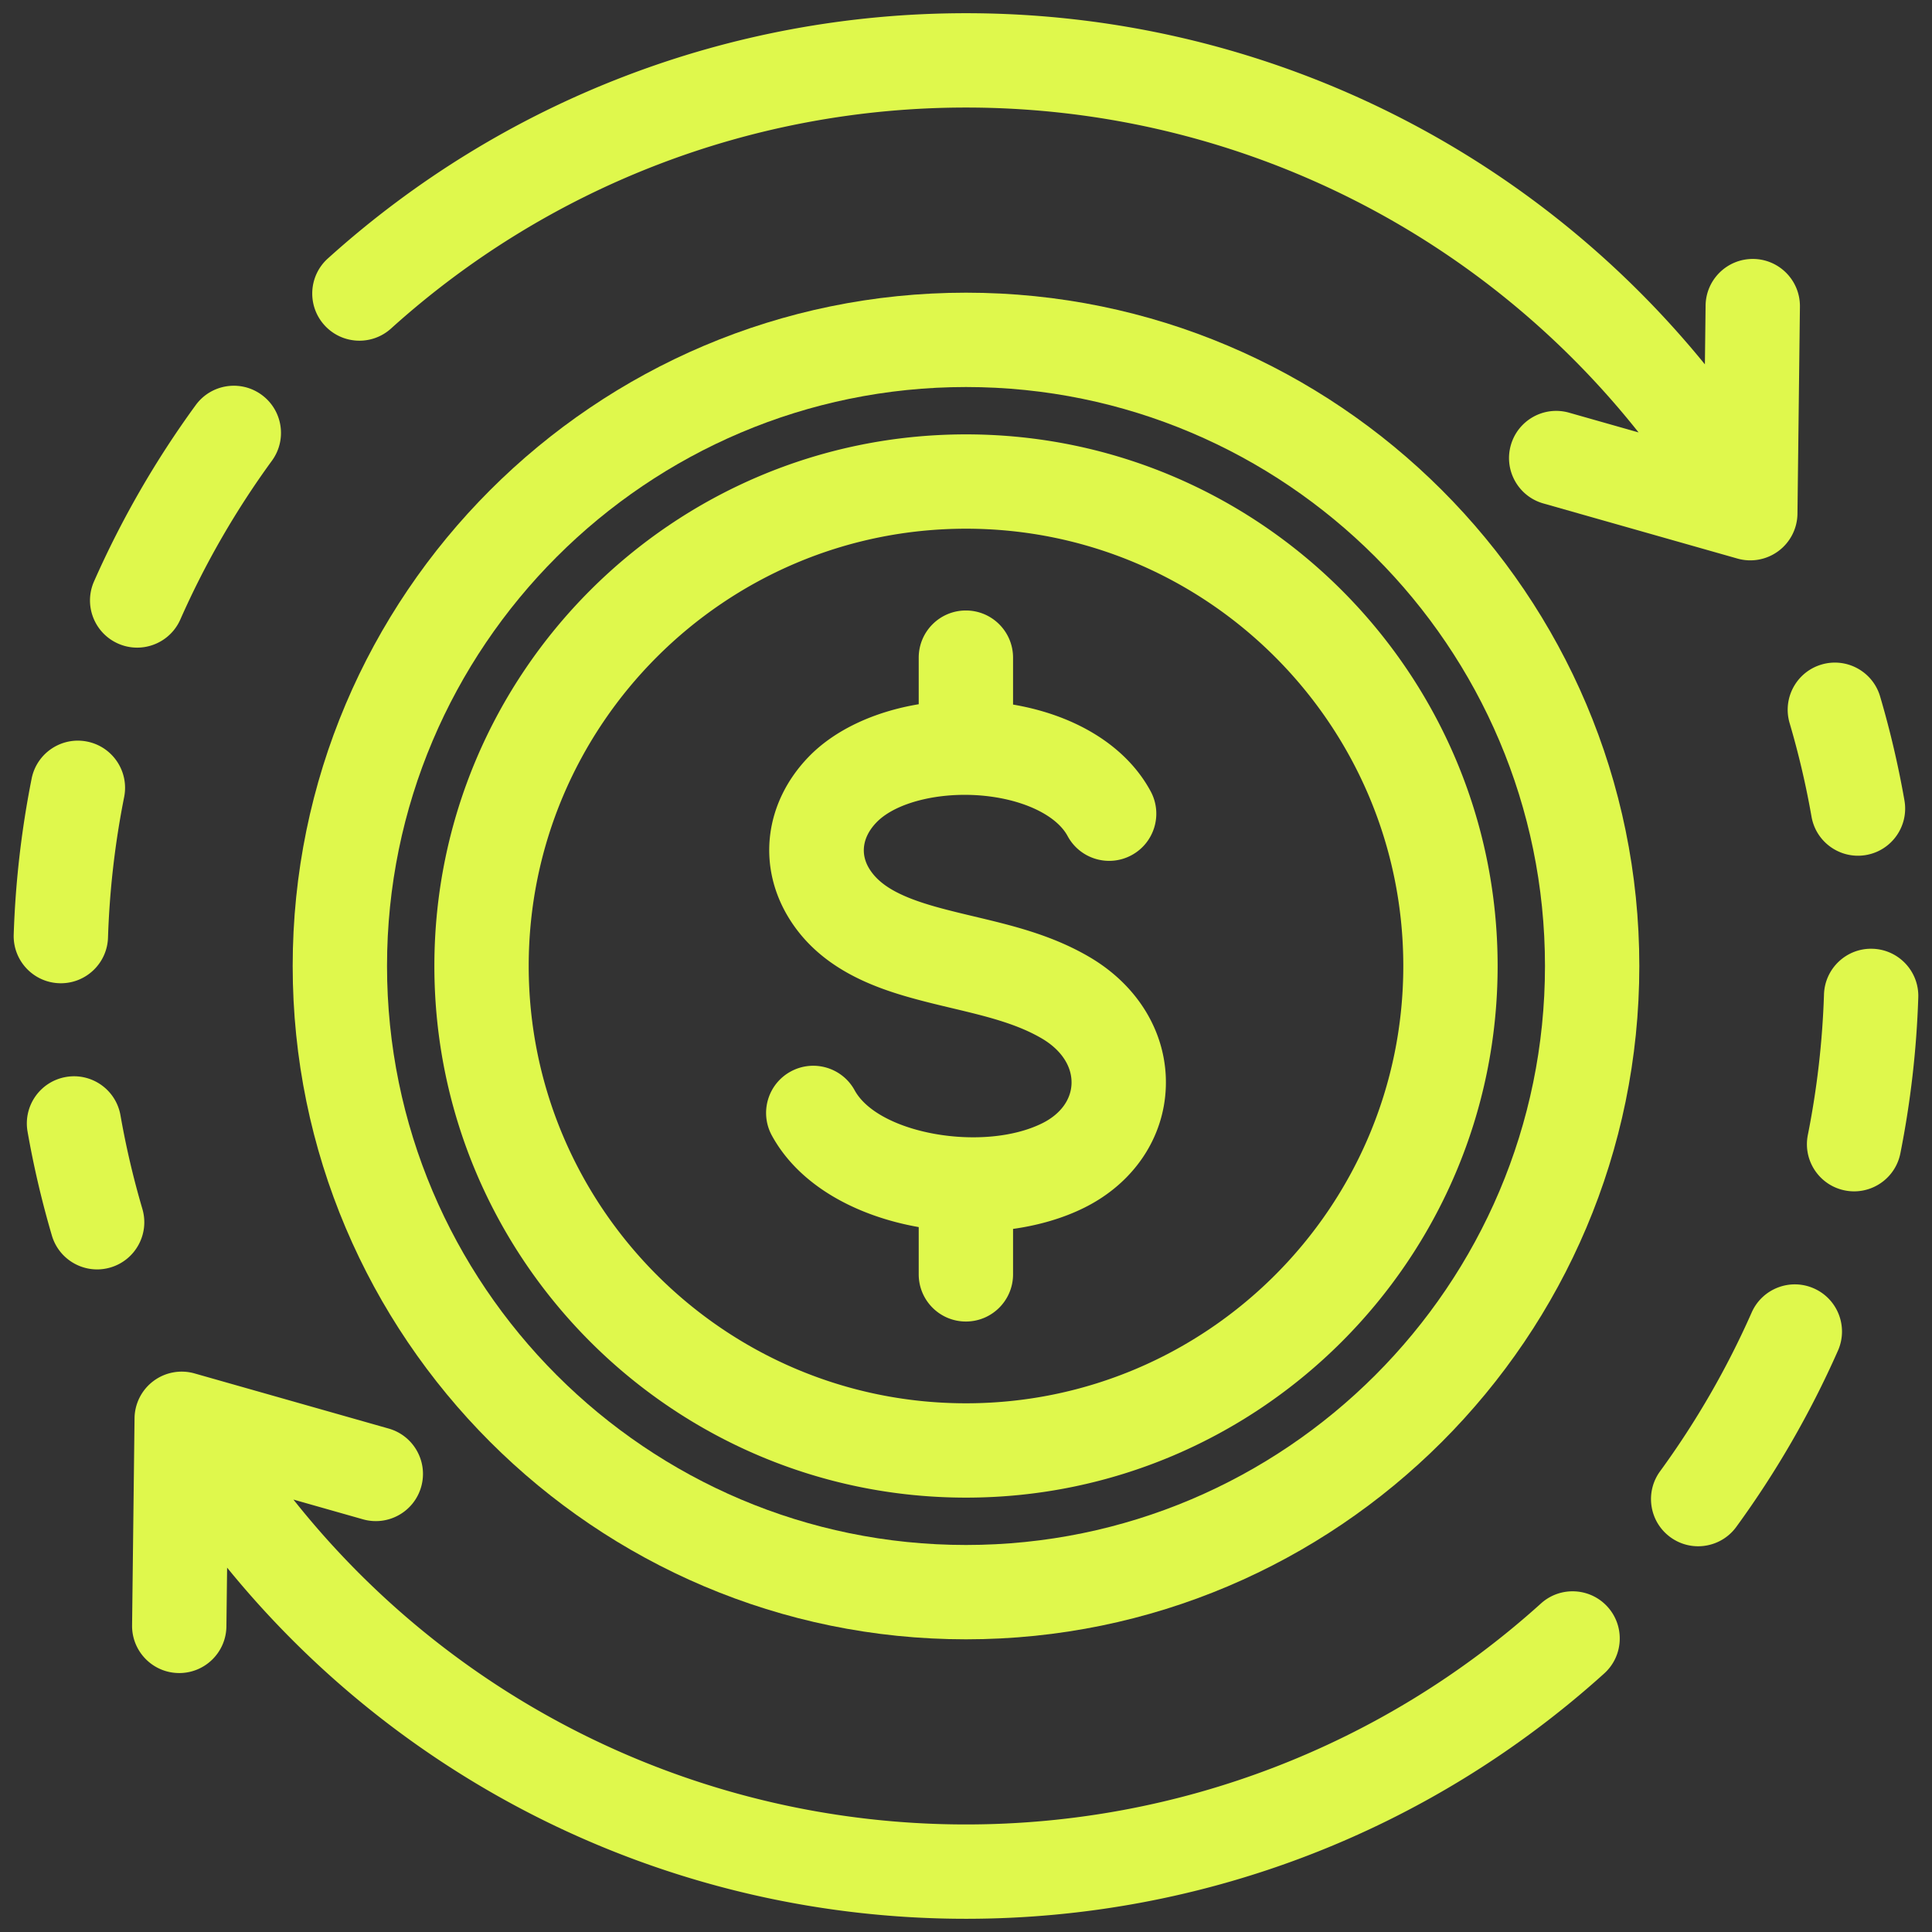
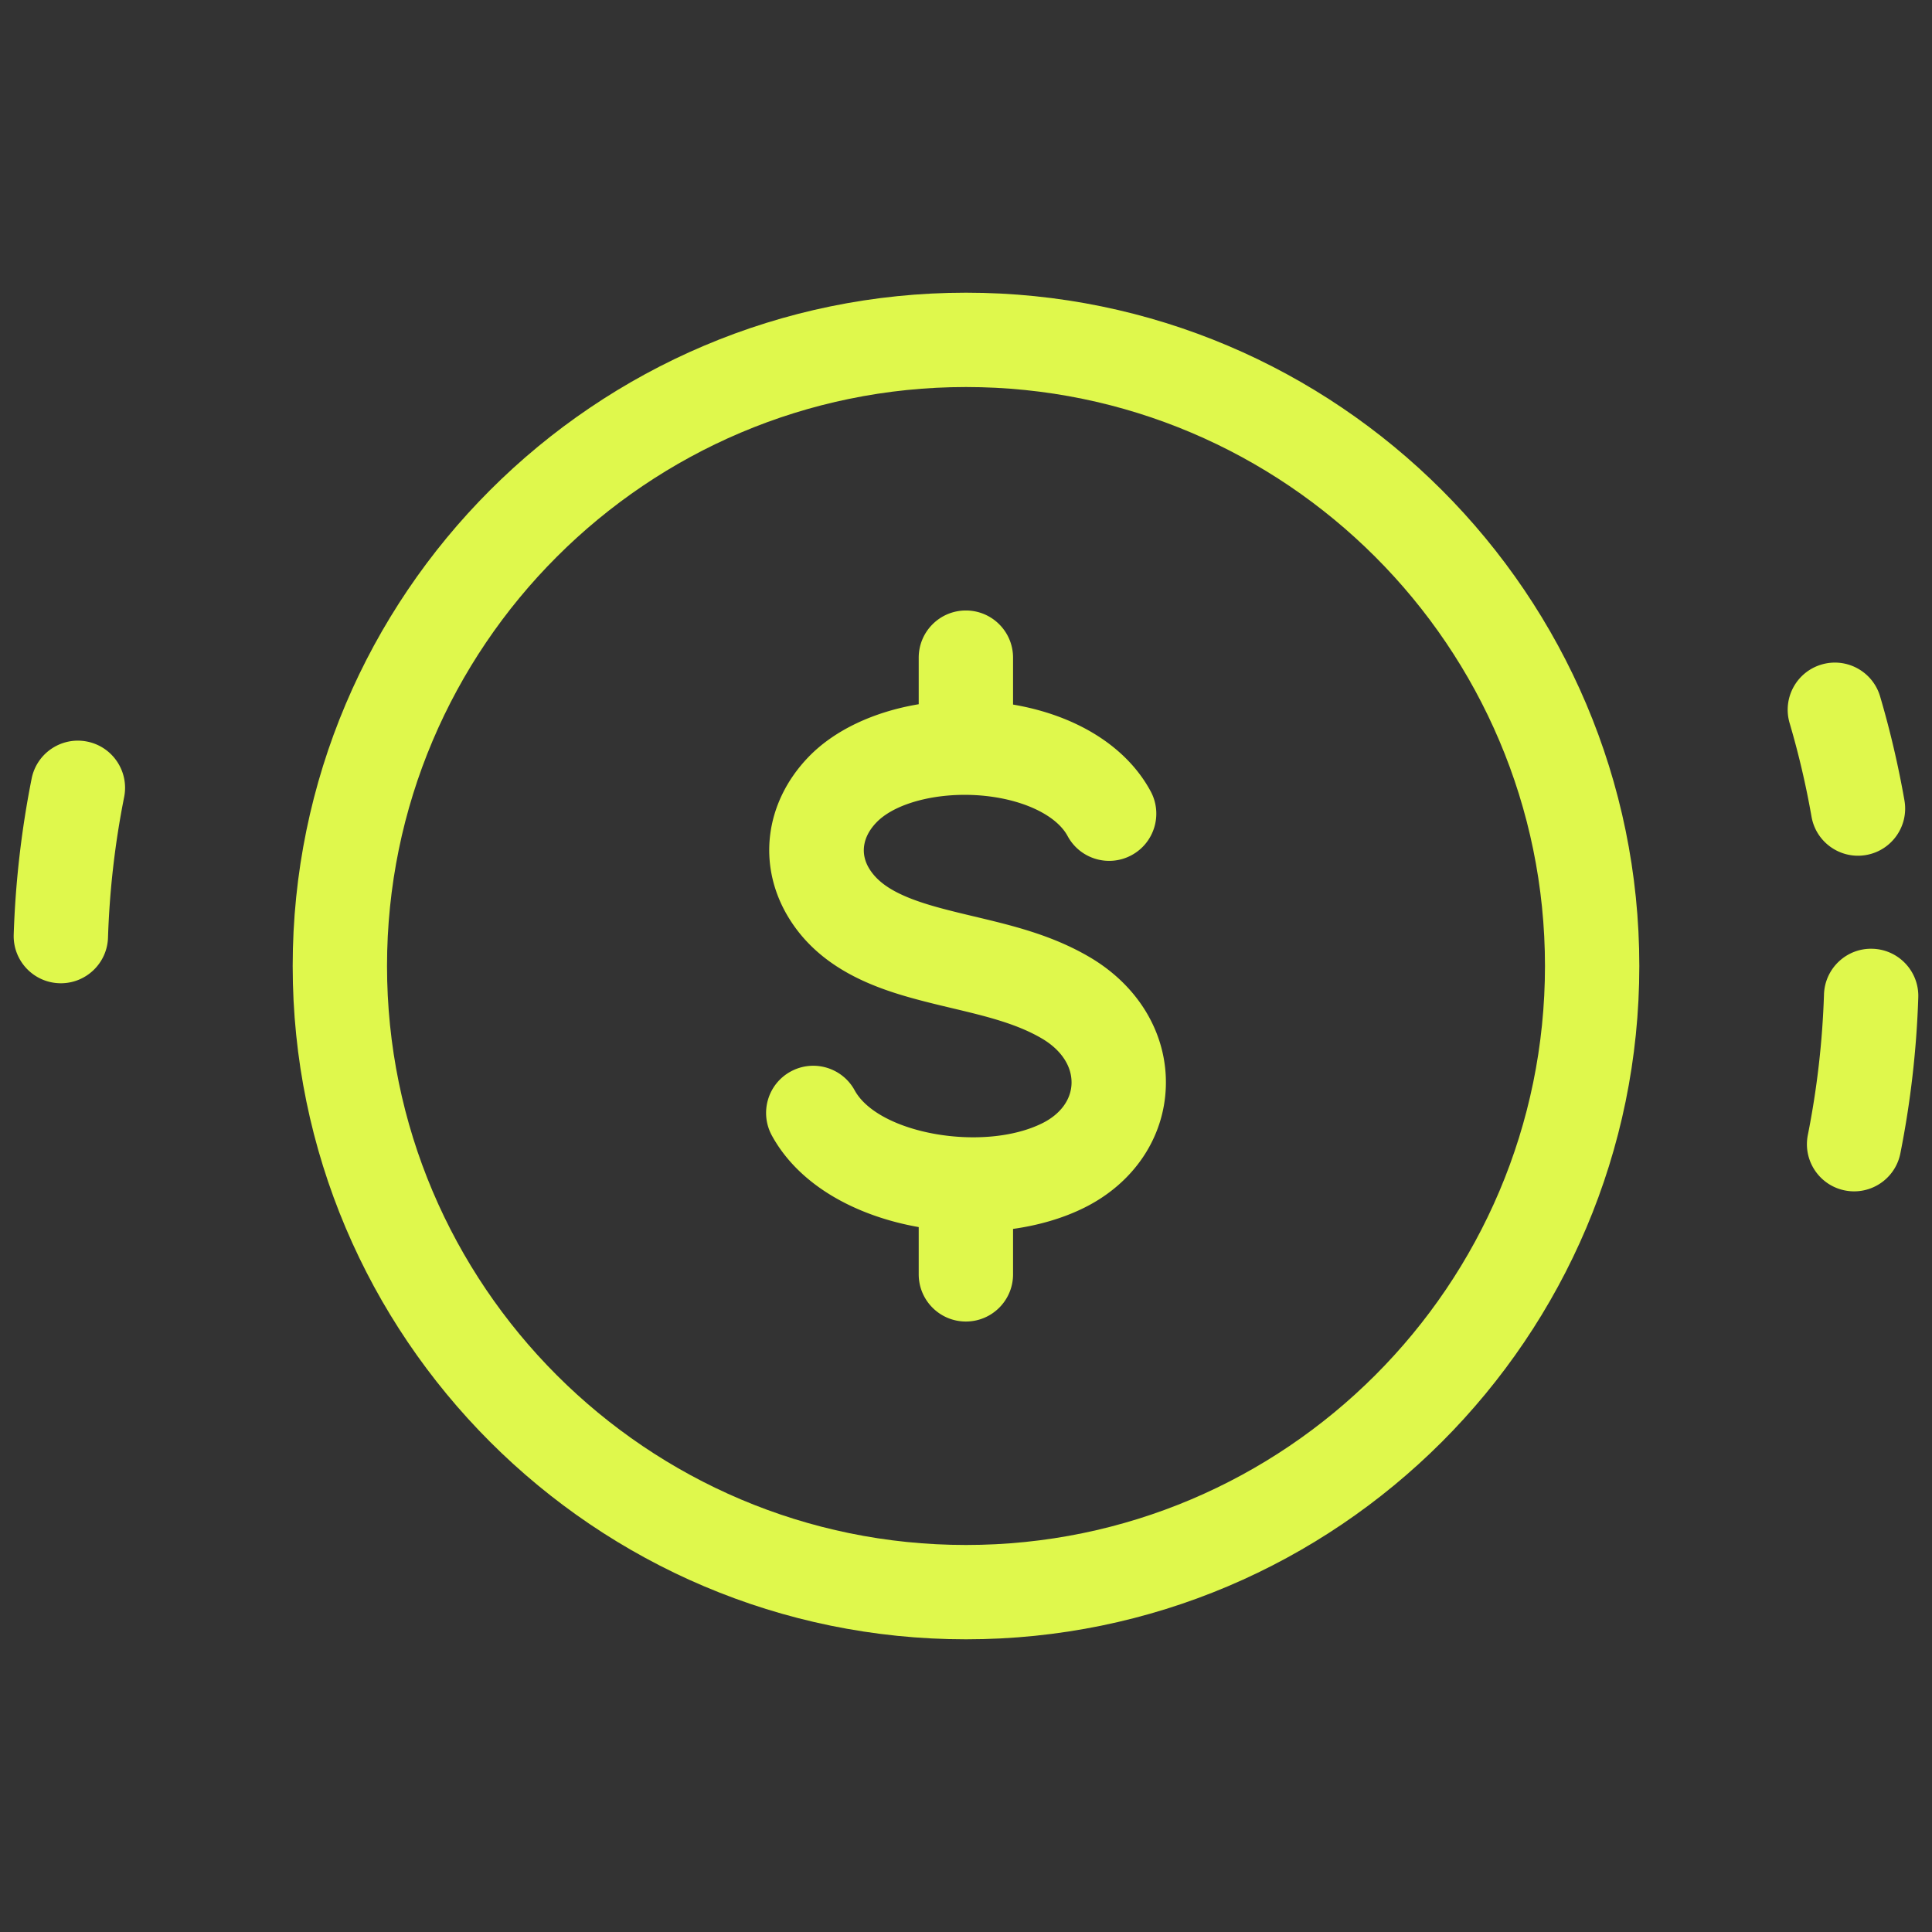
<svg xmlns="http://www.w3.org/2000/svg" viewBox="0 0 512 512" data-name="Layer 1" width="300" height="300">
  <rect x="0" y="0" width="512" height="512" fill="#333333" stroke="none" />
-   <path d="M256 409.435c84.604 0 153.435-68.831 153.435-153.435S340.604 102.565 256 102.565 102.565 171.396 102.565 256 171.396 409.435 256 409.435zm0-294.322c77.686 0 140.887 63.202 140.887 140.887S333.685 396.887 256 396.887 115.113 333.685 115.113 256 178.315 115.113 256 115.113z" fill="none" data-original-color="#8bcfffff" />
  <g fill="#dff84c">
    <path d="M474.268 191.627a227.024 227.024 0 0 1 5.806 24.805c1.064 6.07 6.34 10.343 12.297 10.343.716 0 1.443-.062 2.173-.19 6.8-1.192 11.346-7.671 10.153-14.471a252.036 252.036 0 0 0-6.447-27.547c-1.95-6.623-8.898-10.411-15.521-8.461s-10.411 8.898-8.461 15.521zM15.723 260.566c.138.005.275.007.413.007 6.716 0 12.267-5.333 12.486-12.094a228.95 228.95 0 0 1 4.279-37.25c1.351-6.77-3.043-13.353-9.813-14.704-6.775-1.354-13.354 3.043-14.704 9.813a254.049 254.049 0 0 0-4.75 41.33c-.224 6.9 5.188 12.675 12.088 12.898zM276.236 297.659c-15.525 7.724-43.42 2.833-49.747-8.723-3.314-6.055-10.911-8.277-16.967-4.962s-8.277 10.911-4.962 16.967c7.261 13.264 22.424 21.34 38.91 24.251v12.524c0 6.903 5.597 12.5 12.5 12.5s12.5-5.597 12.5-12.5v-12.043c6.82-.959 13.285-2.836 18.902-5.631 13.043-6.488 21.112-18.443 21.582-31.977.481-13.841-7.067-26.708-20.191-34.417-9.996-5.871-20.469-8.365-30.598-10.777-3.438-.819-6.684-1.592-9.911-2.492-9.793-2.731-15.128-5.75-17.843-10.095-2.501-4.003-1.831-8.492 1.84-12.315 5.41-5.636 18.176-8.523 30.354-6.862 9.779 1.332 17.567 5.339 20.324 10.457 3.275 6.078 10.856 8.35 16.933 5.077 6.078-3.274 8.351-10.855 5.077-16.933-6.365-11.814-19.574-20.109-36.468-22.99v-12.433c0-6.904-5.597-12.5-12.5-12.5s-12.5 5.596-12.5 12.5v12.342c-11.88 1.984-22.378 6.866-29.254 14.029-11.701 12.188-13.666 29.018-5.008 42.874 7.987 12.787 21.473 17.903 32.33 20.931 3.687 1.028 7.32 1.894 10.833 2.73 8.723 2.078 16.961 4.04 23.729 8.015 5.16 3.031 8.027 7.402 7.868 11.992-.148 4.279-2.967 8.092-7.733 10.463zM483.378 263.523a229.05 229.05 0 0 1-4.28 37.25c-1.351 6.77 3.042 13.354 9.812 14.704.826.165 1.648.244 2.459.244 5.839 0 11.059-4.112 12.245-10.057a254.023 254.023 0 0 0 4.75-41.331c.224-6.899-5.188-12.675-12.087-12.898-6.901-.24-12.675 5.188-12.899 12.088z" data-original-color="#458effff" />
-     <path d="M256 396.887c77.686 0 140.887-63.202 140.887-140.887S333.685 115.113 256 115.113 115.113 178.315 115.113 256 178.315 396.887 256 396.887zm0-256.774c63.9 0 115.887 51.987 115.887 115.887S319.9 371.887 256 371.887 140.113 319.901 140.113 256 192.1 140.113 256 140.113zM31.303 170.562a12.461 12.461 0 0 0 5.043 1.068c4.8 0 9.377-2.78 11.441-7.453a227.648 227.648 0 0 1 24.276-42.085c4.068-5.578 2.844-13.397-2.733-17.465-5.578-4.069-13.398-2.844-17.465 2.733a252.644 252.644 0 0 0-26.946 46.716c-2.79 6.315.069 13.695 6.384 16.485z" data-original-color="#458effff" />
-     <path d="M103.624 87.067C145.466 49.299 199.582 28.5 256 28.5c69.902 0 135.209 31.86 178.24 86.097l-18.416-5.23c-6.64-1.885-13.553 1.969-15.439 8.609s1.968 13.553 8.609 15.439l51.438 14.609a12.497 12.497 0 0 0 15.914-11.875l.653-54.877c.082-6.903-5.447-12.566-12.35-12.648h-.152c-6.834 0-12.415 5.499-12.496 12.351l-.186 15.583C404.052 37.879 332.511 3.5 256 3.5c-62.618 0-122.682 23.087-169.127 65.008-5.125 4.626-5.529 12.53-.904 17.655 4.627 5.125 12.531 5.53 17.655.904zM37.732 320.373a227.079 227.079 0 0 1-5.806-24.805c-1.192-6.799-7.667-11.346-14.47-10.153-6.8 1.192-11.346 7.67-10.154 14.471a252.145 252.145 0 0 0 6.447 27.547c1.603 5.445 6.584 8.974 11.986 8.974 1.168 0 2.357-.166 3.535-.512 6.623-1.95 10.411-8.898 8.461-15.521zM47.352 443.376h.152c6.834 0 12.415-5.499 12.496-12.351l.186-15.583C107.948 474.12 179.489 508.499 256 508.499c62.618 0 122.682-23.087 169.127-65.008 5.125-4.625 5.529-12.53.904-17.655-4.625-5.124-12.529-5.528-17.655-.904-41.843 37.767-95.958 58.566-152.376 58.566-69.902 0-135.209-31.86-178.239-86.097l18.416 5.23c6.642 1.887 13.553-1.968 15.439-8.609s-1.968-13.553-8.609-15.439l-51.438-14.609a12.498 12.498 0 0 0-15.914 11.875l-.653 54.877c-.082 6.903 5.447 12.566 12.35 12.648zM450.025 409.775c3.857 0 7.663-1.78 10.11-5.135a252.624 252.624 0 0 0 26.945-46.716c2.79-6.315-.069-13.695-6.384-16.484-6.315-2.79-13.695.069-16.485 6.384a227.633 227.633 0 0 1-24.276 42.085c-4.068 5.578-2.844 13.397 2.734 17.465a12.443 12.443 0 0 0 7.355 2.402z" data-original-color="#458effff" />
-     <path d="M256 434.435c98.389 0 178.435-80.045 178.435-178.435S354.39 77.565 256 77.565 77.565 157.61 77.565 256 157.61 434.435 256 434.435zm0-331.869c84.604 0 153.435 68.831 153.435 153.435S340.604 409.436 256 409.436s-153.435-68.831-153.435-153.435S171.396 102.566 256 102.566z" data-original-color="#458effff" />
+     <path d="M256 434.435c98.389 0 178.435-80.045 178.435-178.435S354.39 77.565 256 77.565 77.565 157.61 77.565 256 157.61 434.435 256 434.435m0-331.869c84.604 0 153.435 68.831 153.435 153.435S340.604 409.436 256 409.436s-153.435-68.831-153.435-153.435S171.396 102.566 256 102.566z" data-original-color="#458effff" />
  </g>
</svg>